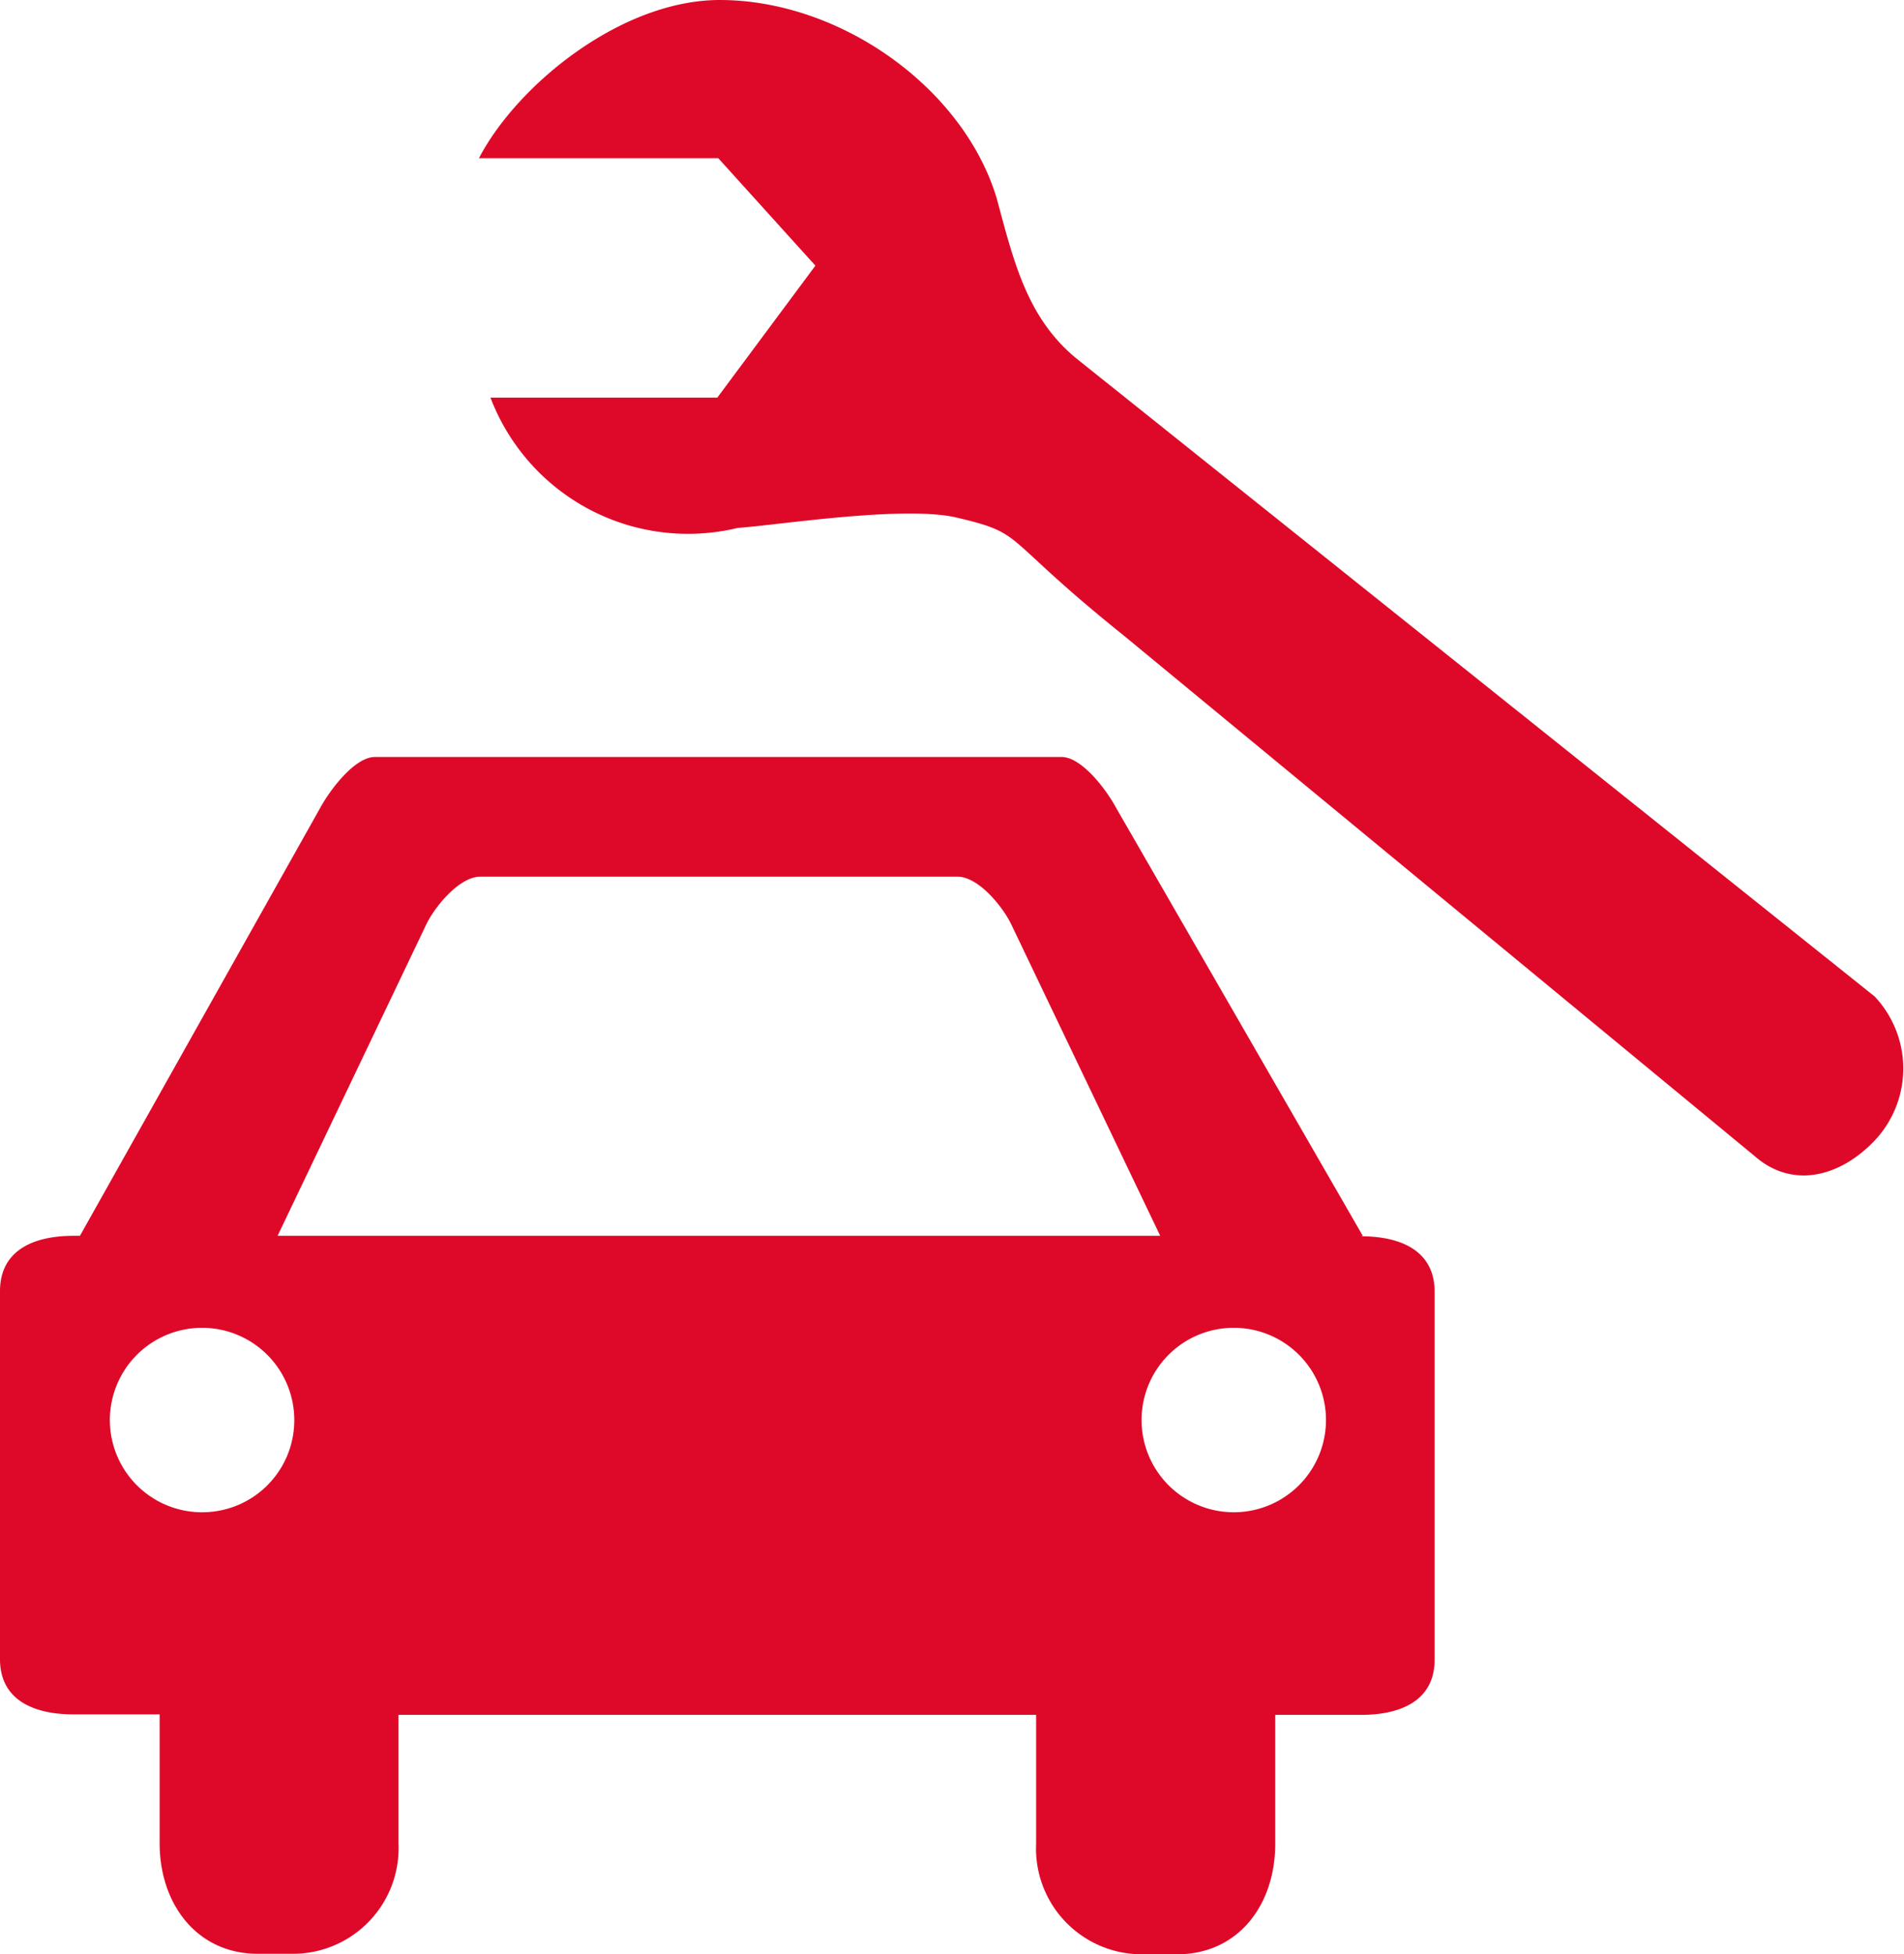
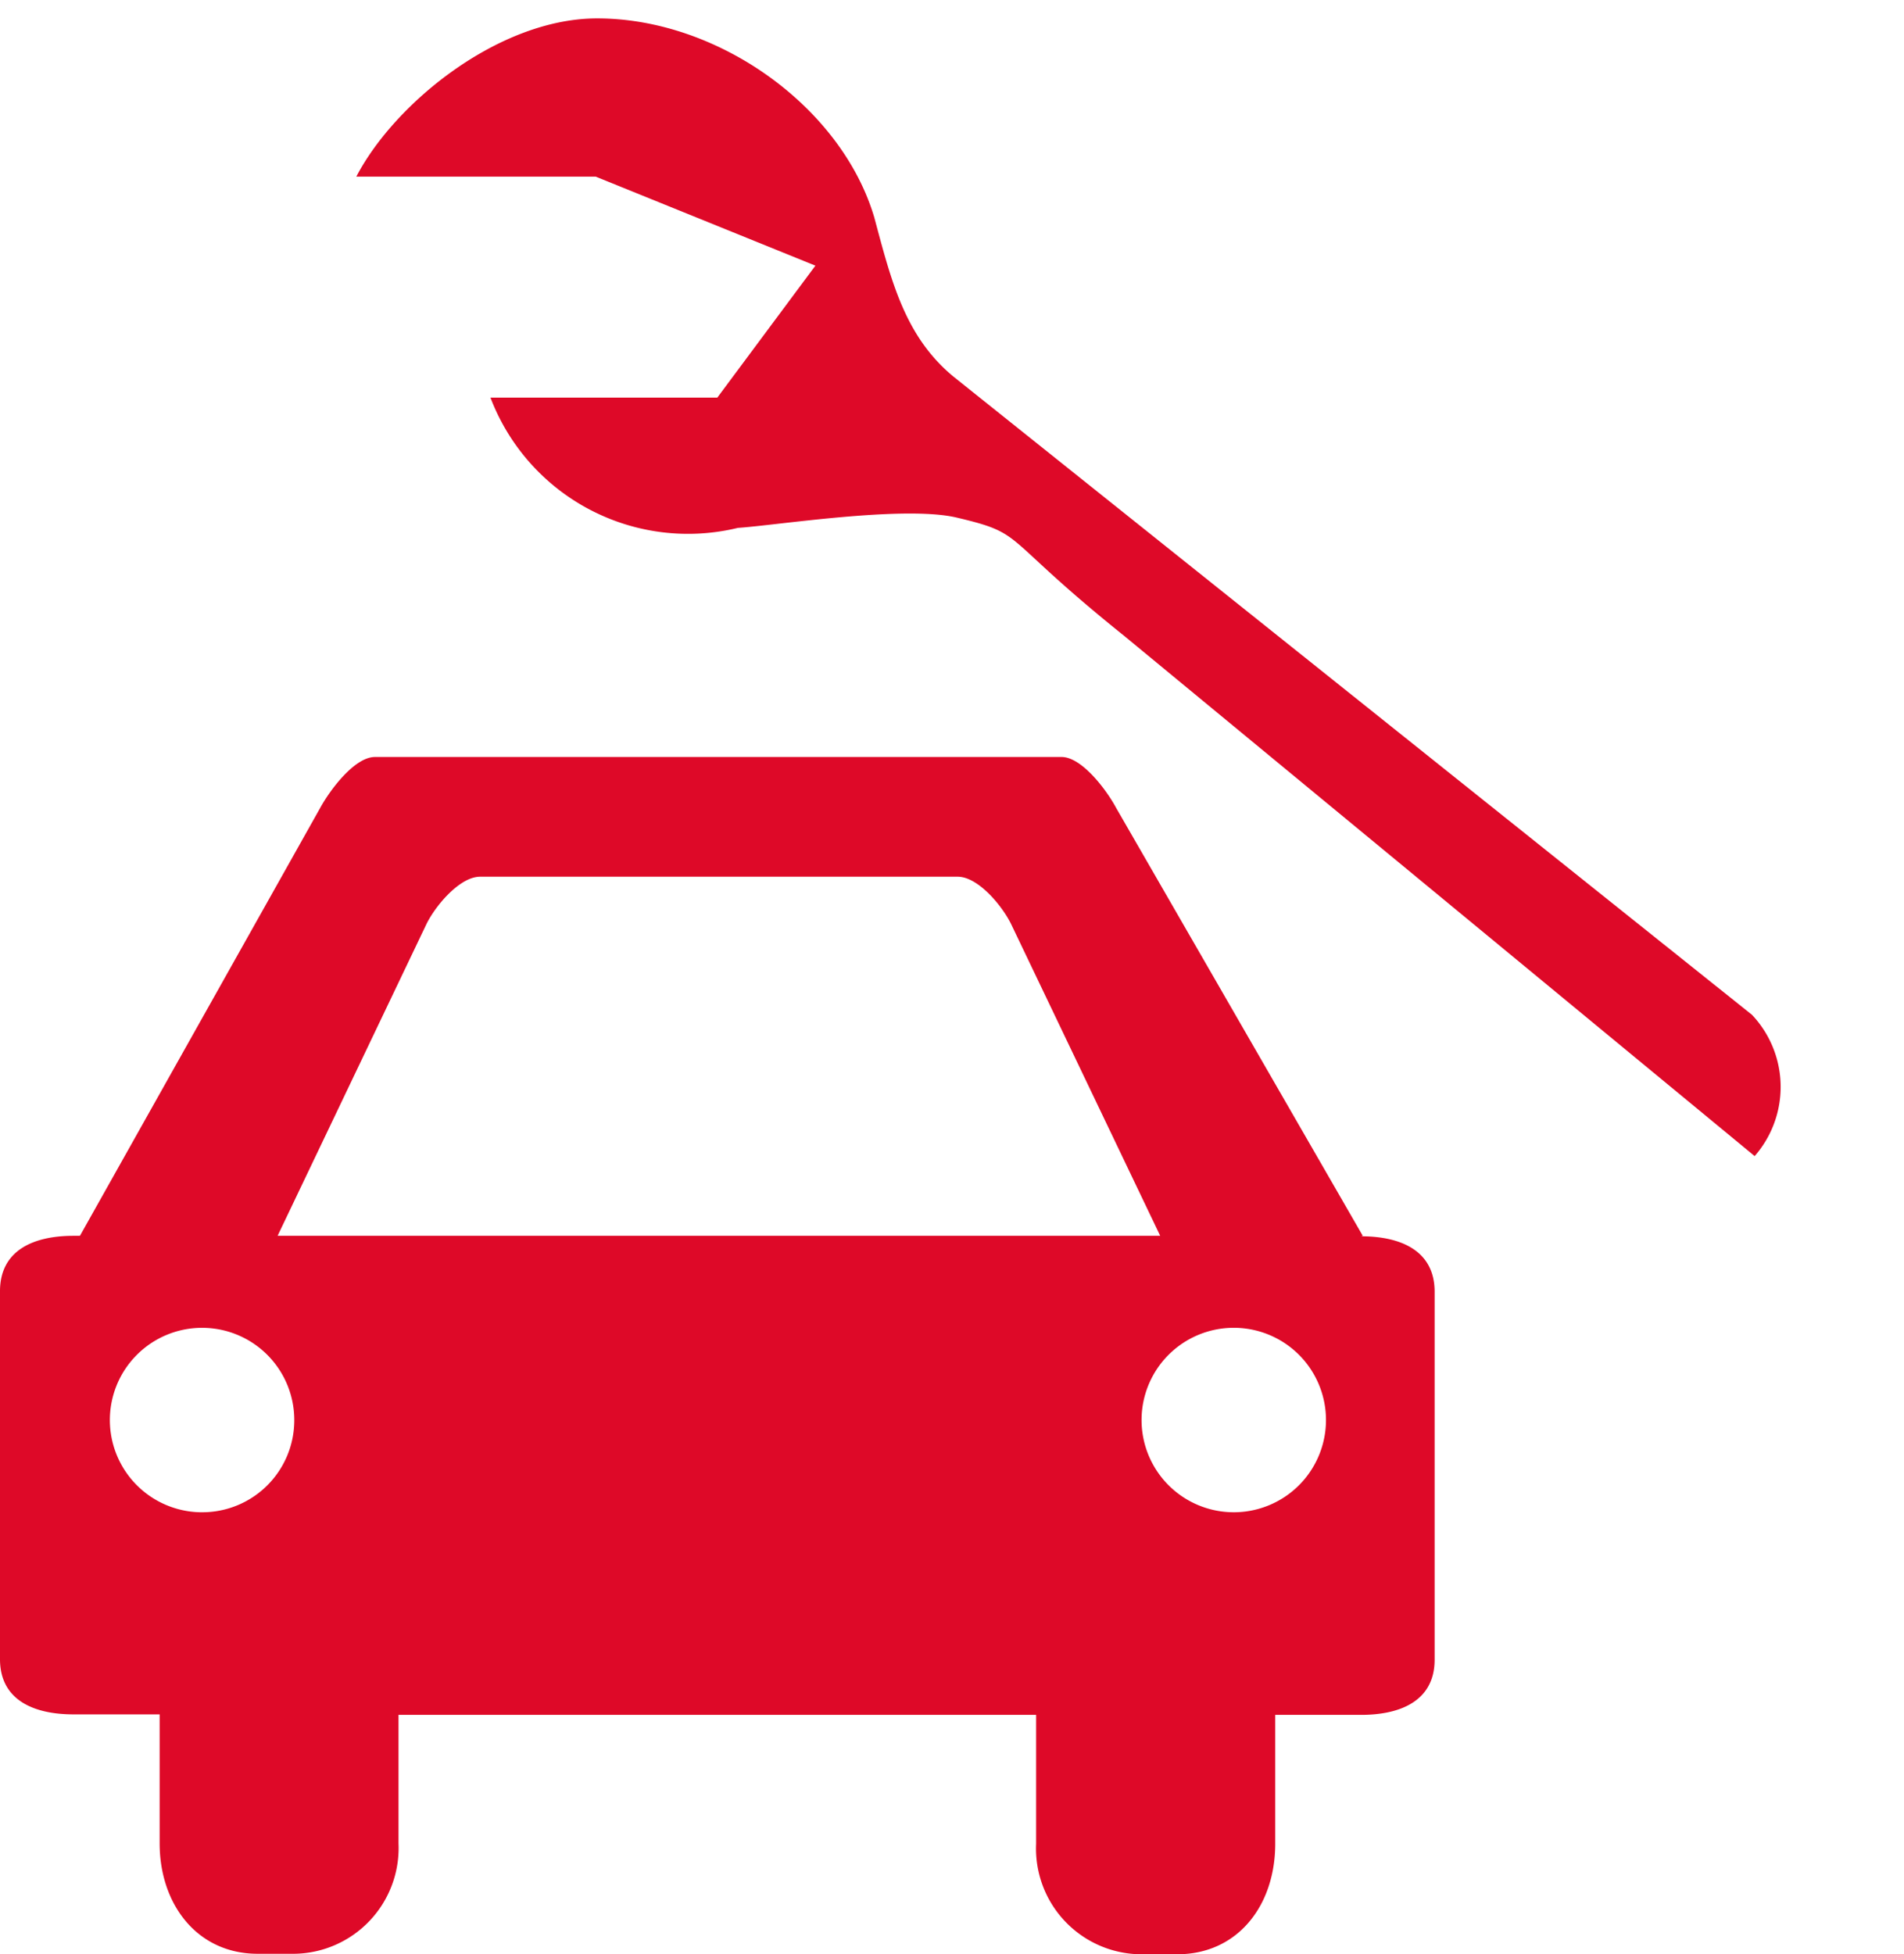
<svg xmlns="http://www.w3.org/2000/svg" viewBox="0 0 77.64 79.67">
-   <path d="m50.32 61.65a3.76 3.76 0 1 1 3.75-3.76 3.76 3.76 0 0 1 -3.75 3.76m-39-11.27 6.08-12.73c.37-.74 1.35-1.91 2.18-1.91h19.47c.83 0 1.8 1.17 2.17 1.91l6.09 12.73zm-3 11.27a3.76 3.76 0 1 1 3.68-3.76 3.75 3.75 0 0 1 -3.76 3.76zm47.25-11.27-10.06-17.45c-.39-.73-1.4-2.07-2.22-2.07h-28c-.83 0-1.83 1.34-2.23 2.07l-9.8 17.45h-.26c-1.65 0-3 .6-3 2.26v15c0 1.65 1.35 2.25 3 2.25h3.51v5.26c0 2.47 1.52 4.5 4 4.5h1.49a4.31 4.31 0 0 0 4.25-4.5v-5.24h26v5.26a4.31 4.31 0 0 0 4.25 4.5h1.5c2.48 0 4-2 4-4.5v-5.26h3.5c1.65 0 3-.6 3-2.25v-15c0-1.66-1.36-2.26-3-2.26m-22.25-39.57-4 5.38h-9.25a8.62 8.62 0 0 0 10.09 5.31c1.55-.1 6.76-.93 8.92-.42 2.88.68 1.68.69 6.84 4.83l25.7 21.2c1.58 1.39 3.59.82 5-.75a4.28 4.28 0 0 0 -.11-5.76l-32.54-26c-2-1.64-2.55-3.9-3.25-6.51-1.34-4.51-6.37-8.11-11.3-8.11-4 0-8.25 3.44-9.82 6.45h9.76z" fill="#de0928" />
+   <path d="m50.32 61.65a3.76 3.76 0 1 1 3.75-3.76 3.76 3.76 0 0 1 -3.75 3.76m-39-11.27 6.08-12.73c.37-.74 1.35-1.91 2.18-1.91h19.47c.83 0 1.8 1.17 2.17 1.91l6.09 12.73zm-3 11.27a3.76 3.76 0 1 1 3.68-3.76 3.75 3.75 0 0 1 -3.76 3.76zm47.25-11.27-10.06-17.45c-.39-.73-1.4-2.07-2.22-2.07h-28c-.83 0-1.83 1.34-2.23 2.07l-9.8 17.45h-.26c-1.65 0-3 .6-3 2.26v15c0 1.65 1.35 2.25 3 2.25h3.51v5.26c0 2.47 1.52 4.5 4 4.5h1.49a4.31 4.31 0 0 0 4.25-4.5v-5.24h26v5.26a4.31 4.31 0 0 0 4.25 4.5h1.5c2.48 0 4-2 4-4.5v-5.26h3.5c1.65 0 3-.6 3-2.25v-15c0-1.66-1.36-2.26-3-2.26m-22.25-39.57-4 5.38h-9.25a8.62 8.62 0 0 0 10.09 5.31c1.55-.1 6.76-.93 8.92-.42 2.88.68 1.68.69 6.84 4.83l25.7 21.2a4.28 4.28 0 0 0 -.11-5.76l-32.54-26c-2-1.64-2.55-3.9-3.25-6.51-1.34-4.51-6.37-8.11-11.3-8.11-4 0-8.25 3.44-9.82 6.45h9.76z" fill="#de0928" />
</svg>